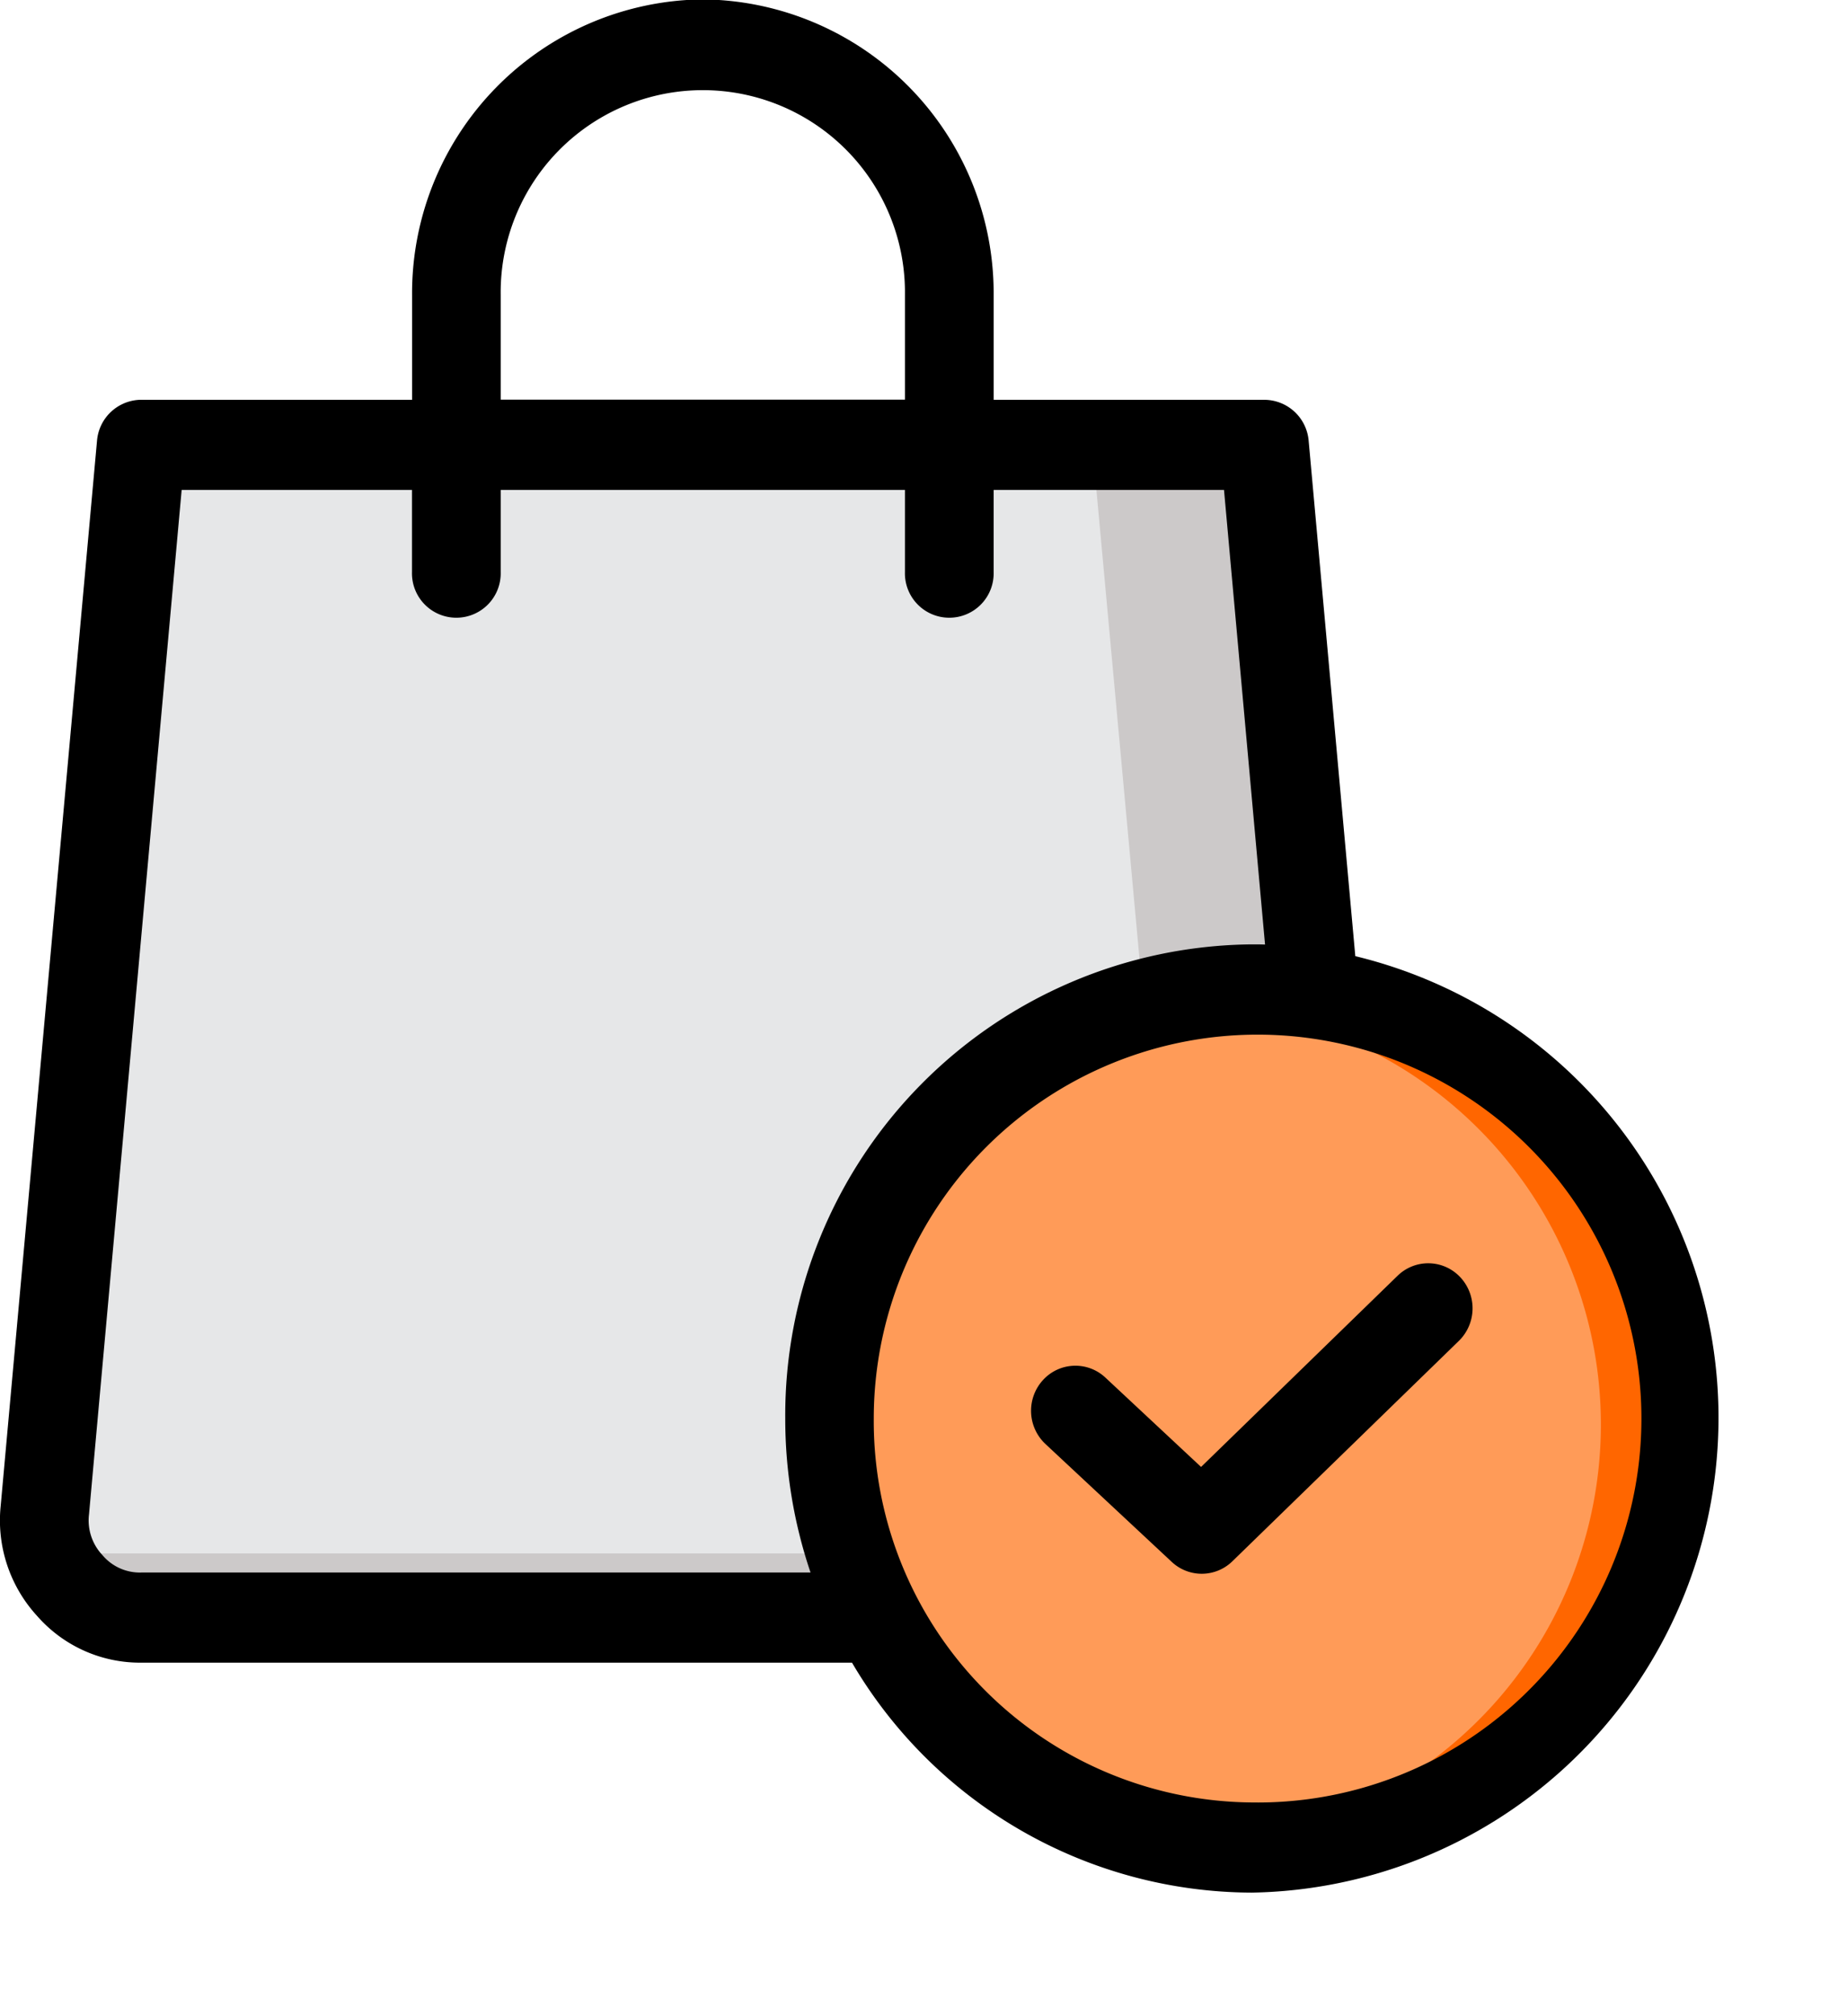
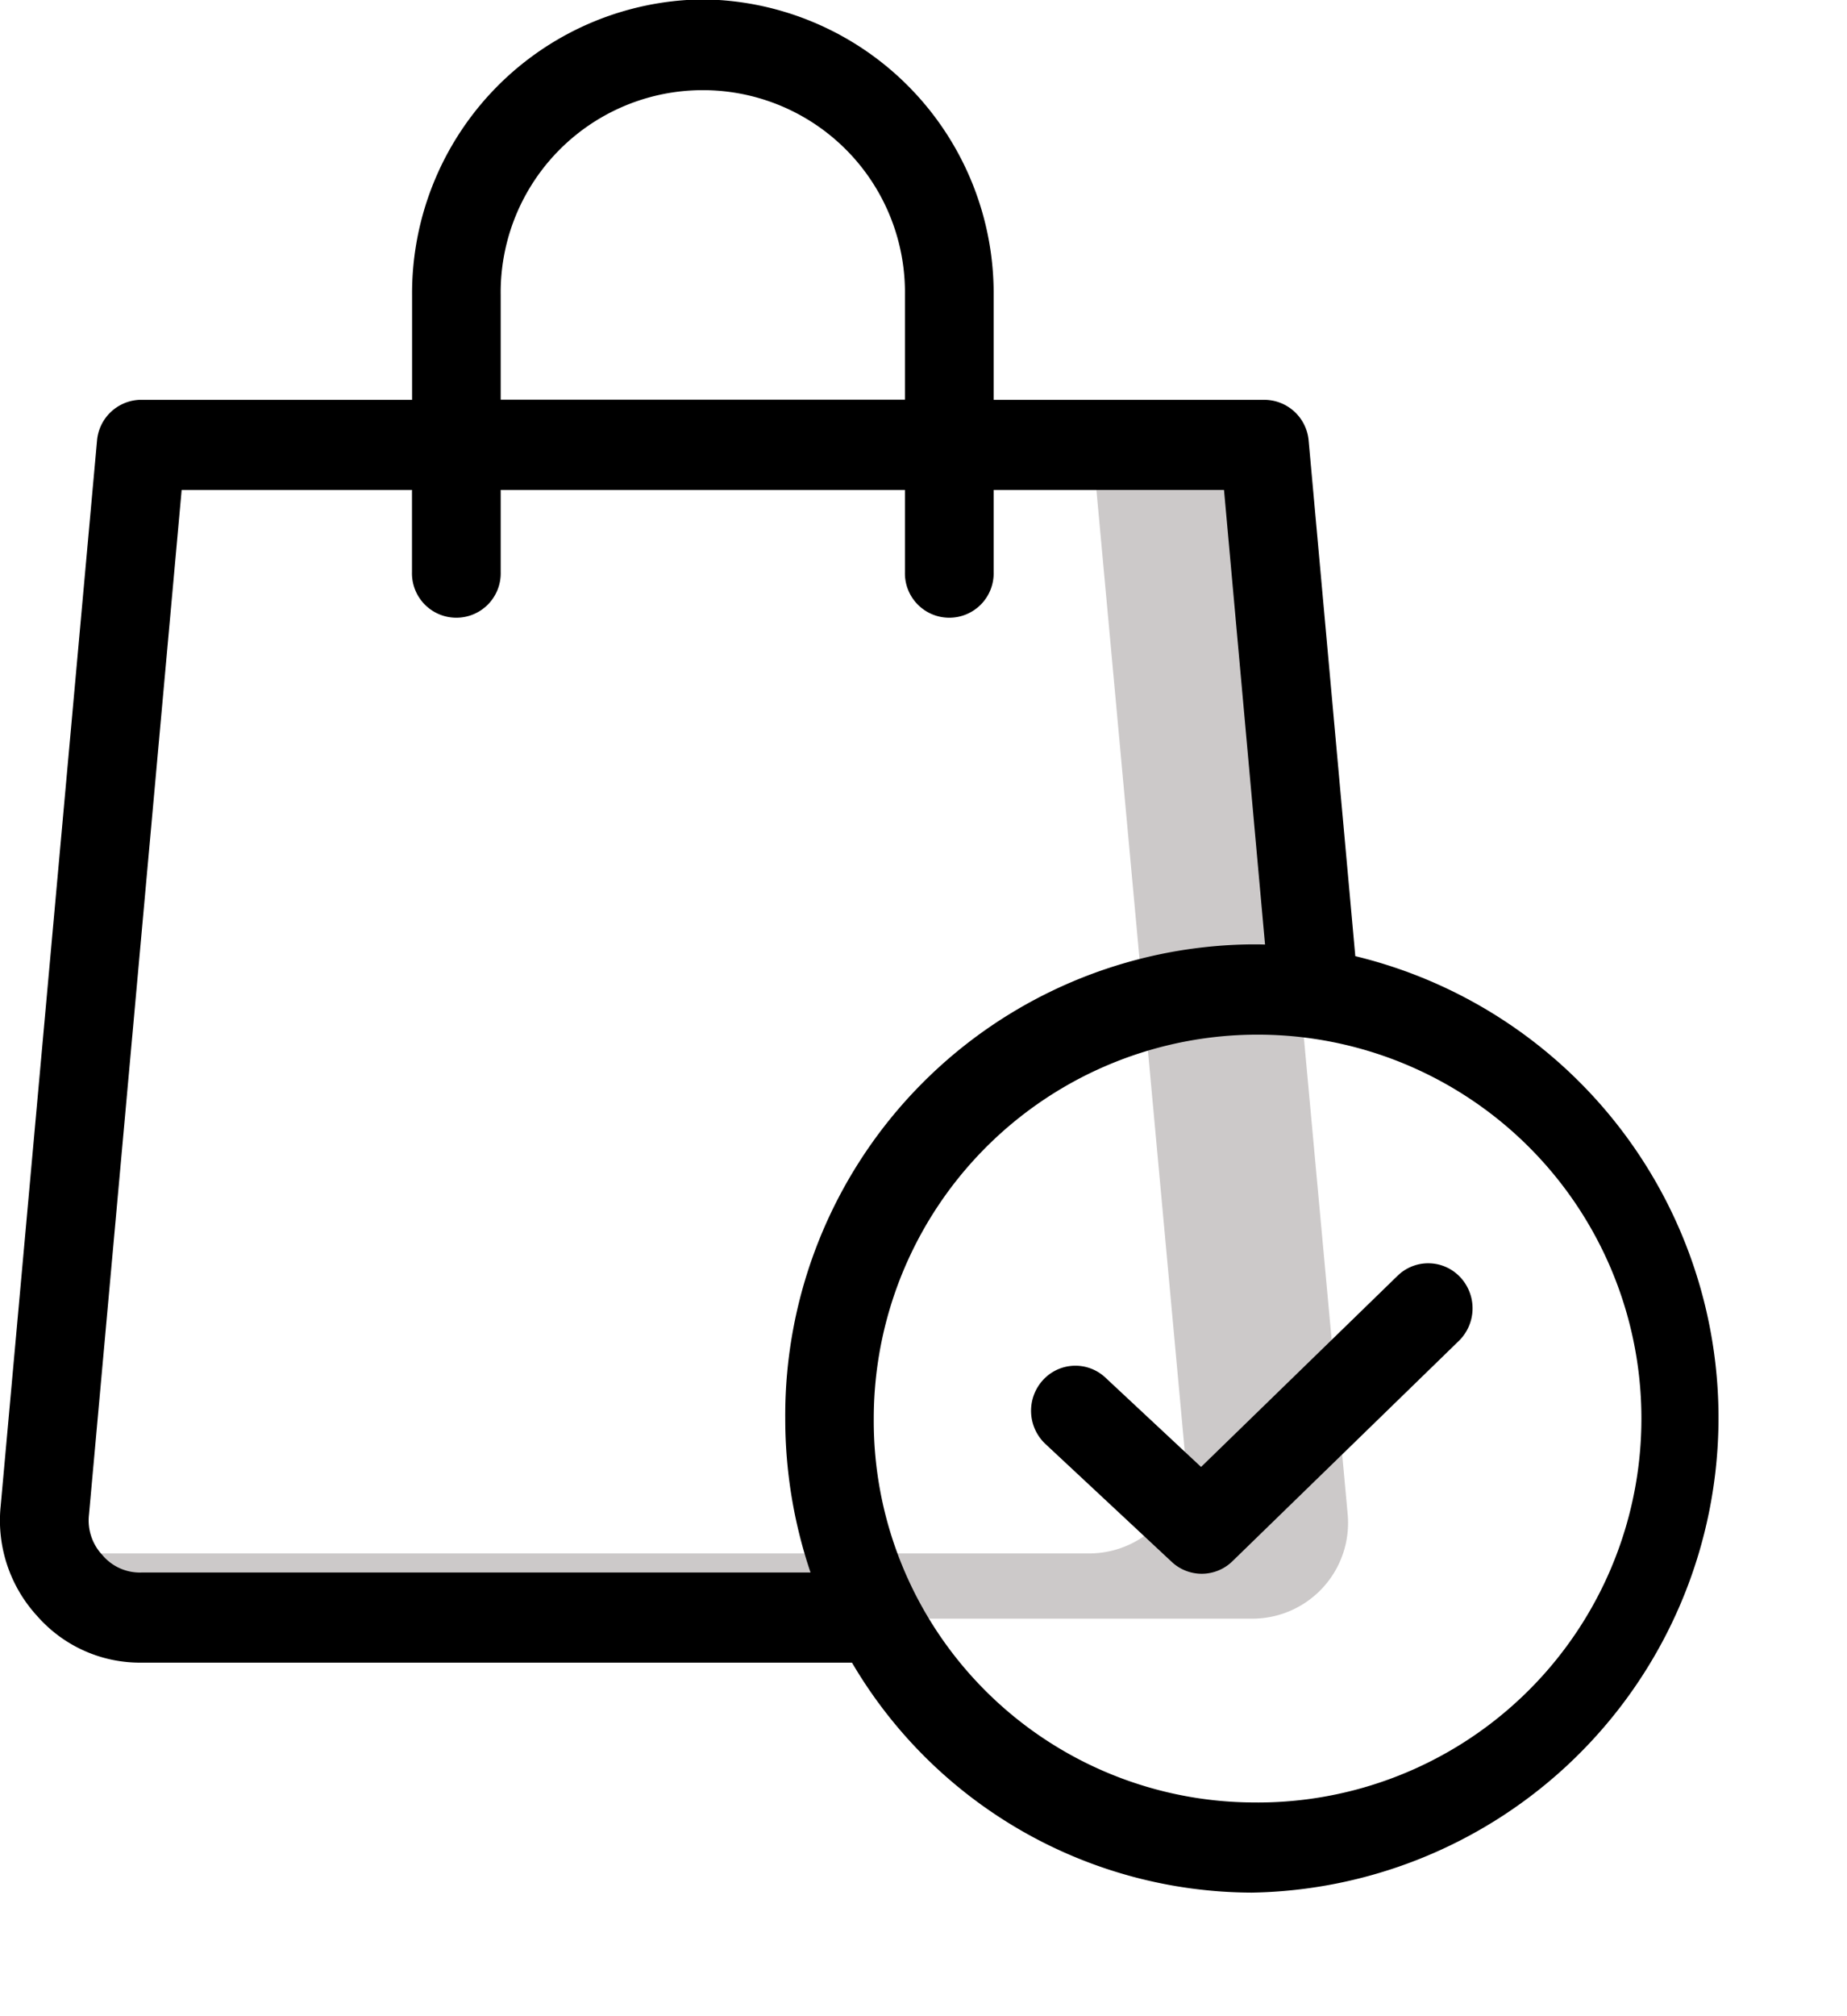
<svg xmlns="http://www.w3.org/2000/svg" width="55.82" height="60.916" viewBox="0 0 55.82 60.916">
  <g id="shopping-bag_4_" data-name="shopping-bag (4)" transform="translate(-23.54 -4.062)">
    <g id="Group_1154316" data-name="Group 1154316" transform="translate(24.878 18.443)">
      <g id="Group_1154314" data-name="Group 1154314">
-         <path id="Path_1592223" data-name="Path 1592223" d="M39.867,121.215H70.779a1.474,1.474,0,0,1,1.472,1.343l2.76,30.023a2.894,2.894,0,0,1-2.882,3.159H38.518a2.894,2.894,0,0,1-2.882-3.159L38.4,122.558a1.474,1.474,0,0,1,1.472-1.343Z" transform="translate(-35.622 -121.215)" fill="#e6e7e8" fill-rule="evenodd" />
        <path id="Path_1592224" data-name="Path 1592224" d="M68.532,121.215h3.4a1.474,1.474,0,0,1,1.472,1.343l2.76,30.023a2.894,2.894,0,0,1-2.882,3.159H39.668a2.8,2.8,0,0,1-2.138-.944,2.875,2.875,0,0,1-.614-1.027H68.352a2.894,2.894,0,0,0,2.882-3.159Z" transform="translate(-36.773 -121.215)" fill="#ccc9c9" fill-rule="evenodd" />
      </g>
      <g id="Group_1154315" data-name="Group 1154315" transform="translate(18.73 10.782)">
-         <circle id="Ellipse_54848" data-name="Ellipse 54848" cx="12.642" cy="12.642" r="12.642" transform="translate(0 17.876) rotate(-45)" fill="#ff9b58" />
-         <path id="Path_1592225" data-name="Path 1592225" d="M353.259,265.929a12.642,12.642,0,0,1,0,25.285c-.373,0-.742-.017-1.107-.049a12.642,12.642,0,0,0,0-25.187C352.517,265.946,352.886,265.929,353.259,265.929Z" transform="translate(-335.374 -260.695)" fill="#f60" fill-rule="evenodd" />
-       </g>
+         </g>
    </g>
    <path id="Path_1592226" data-name="Path 1592226" d="M67.671,42.65a1.376,1.376,0,0,1-.041,1.925l-6.844,6.658a1.325,1.325,0,0,1-1.834.019L55.135,47.69a1.376,1.376,0,0,1-.081-1.924,1.325,1.325,0,0,1,1.893-.082l2.892,2.7,5.937-5.775A1.325,1.325,0,0,1,67.671,42.65ZM45.267,4.062h-.973a8.881,8.881,0,0,0-8.3,8.915v3.164H27.807a1.349,1.349,0,0,0-1.335,1.237L23.56,49.568a4.269,4.269,0,0,0,1.1,3.316,4.132,4.132,0,0,0,3.15,1.413H49.289a14.064,14.064,0,0,0,12.083,6.948A14.349,14.349,0,0,0,64.5,32.951L63.09,17.379a1.349,1.349,0,0,0-1.335-1.237H53.57V12.977a8.88,8.88,0,0,0-8.3-8.915Zm16.1,54.459a11.6,11.6,0,1,0-11.42-11.6A11.524,11.524,0,0,0,61.372,58.521ZM27.806,51.573h20.23a14.472,14.472,0,0,1-.764-4.653,14.23,14.23,0,0,1,14.1-14.325c.135,0,.269,0,.4.006L60.532,18.865H53.57v2.483a1.341,1.341,0,1,1-2.681,0V18.865H38.672v2.483a1.341,1.341,0,1,1-2.681,0V18.865H29.03l-2.8,30.952a1.527,1.527,0,0,0,.407,1.232,1.477,1.477,0,0,0,1.17.525Zm10.866-38.6a6.109,6.109,0,1,1,12.217,0v3.164H38.672Z" transform="translate(0 0)" fill-rule="evenodd" />
  </g>
</svg>